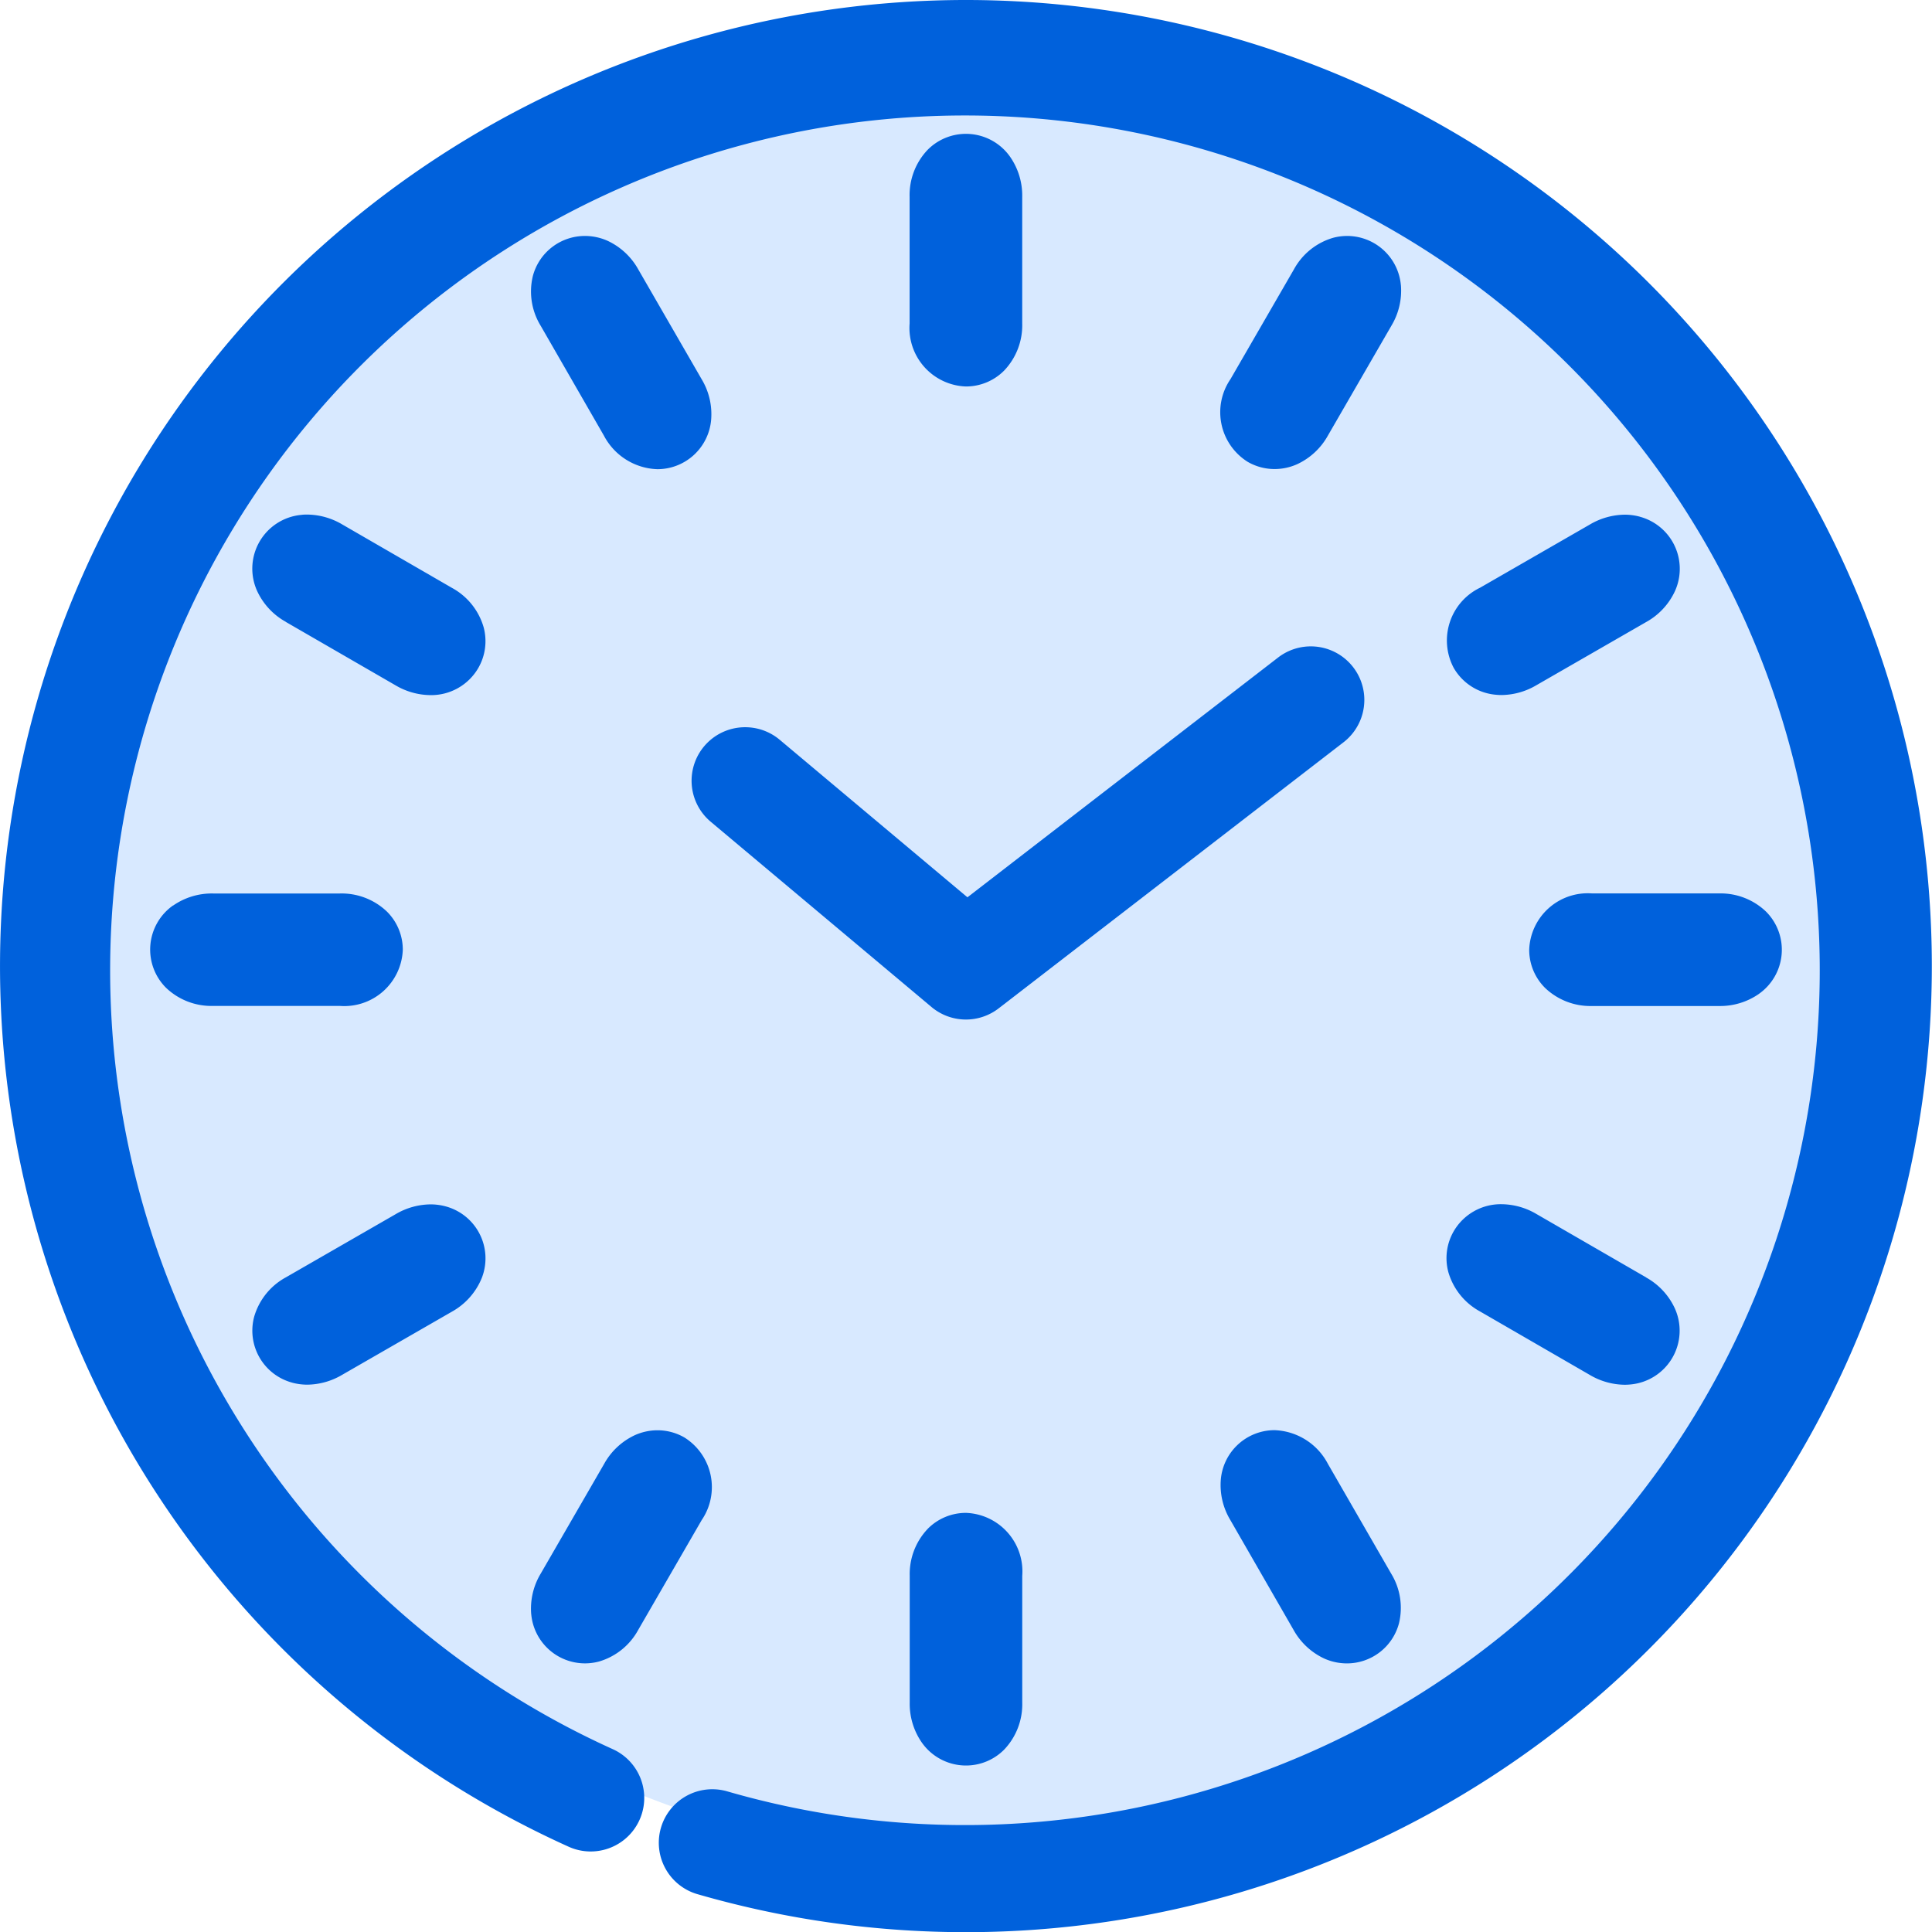
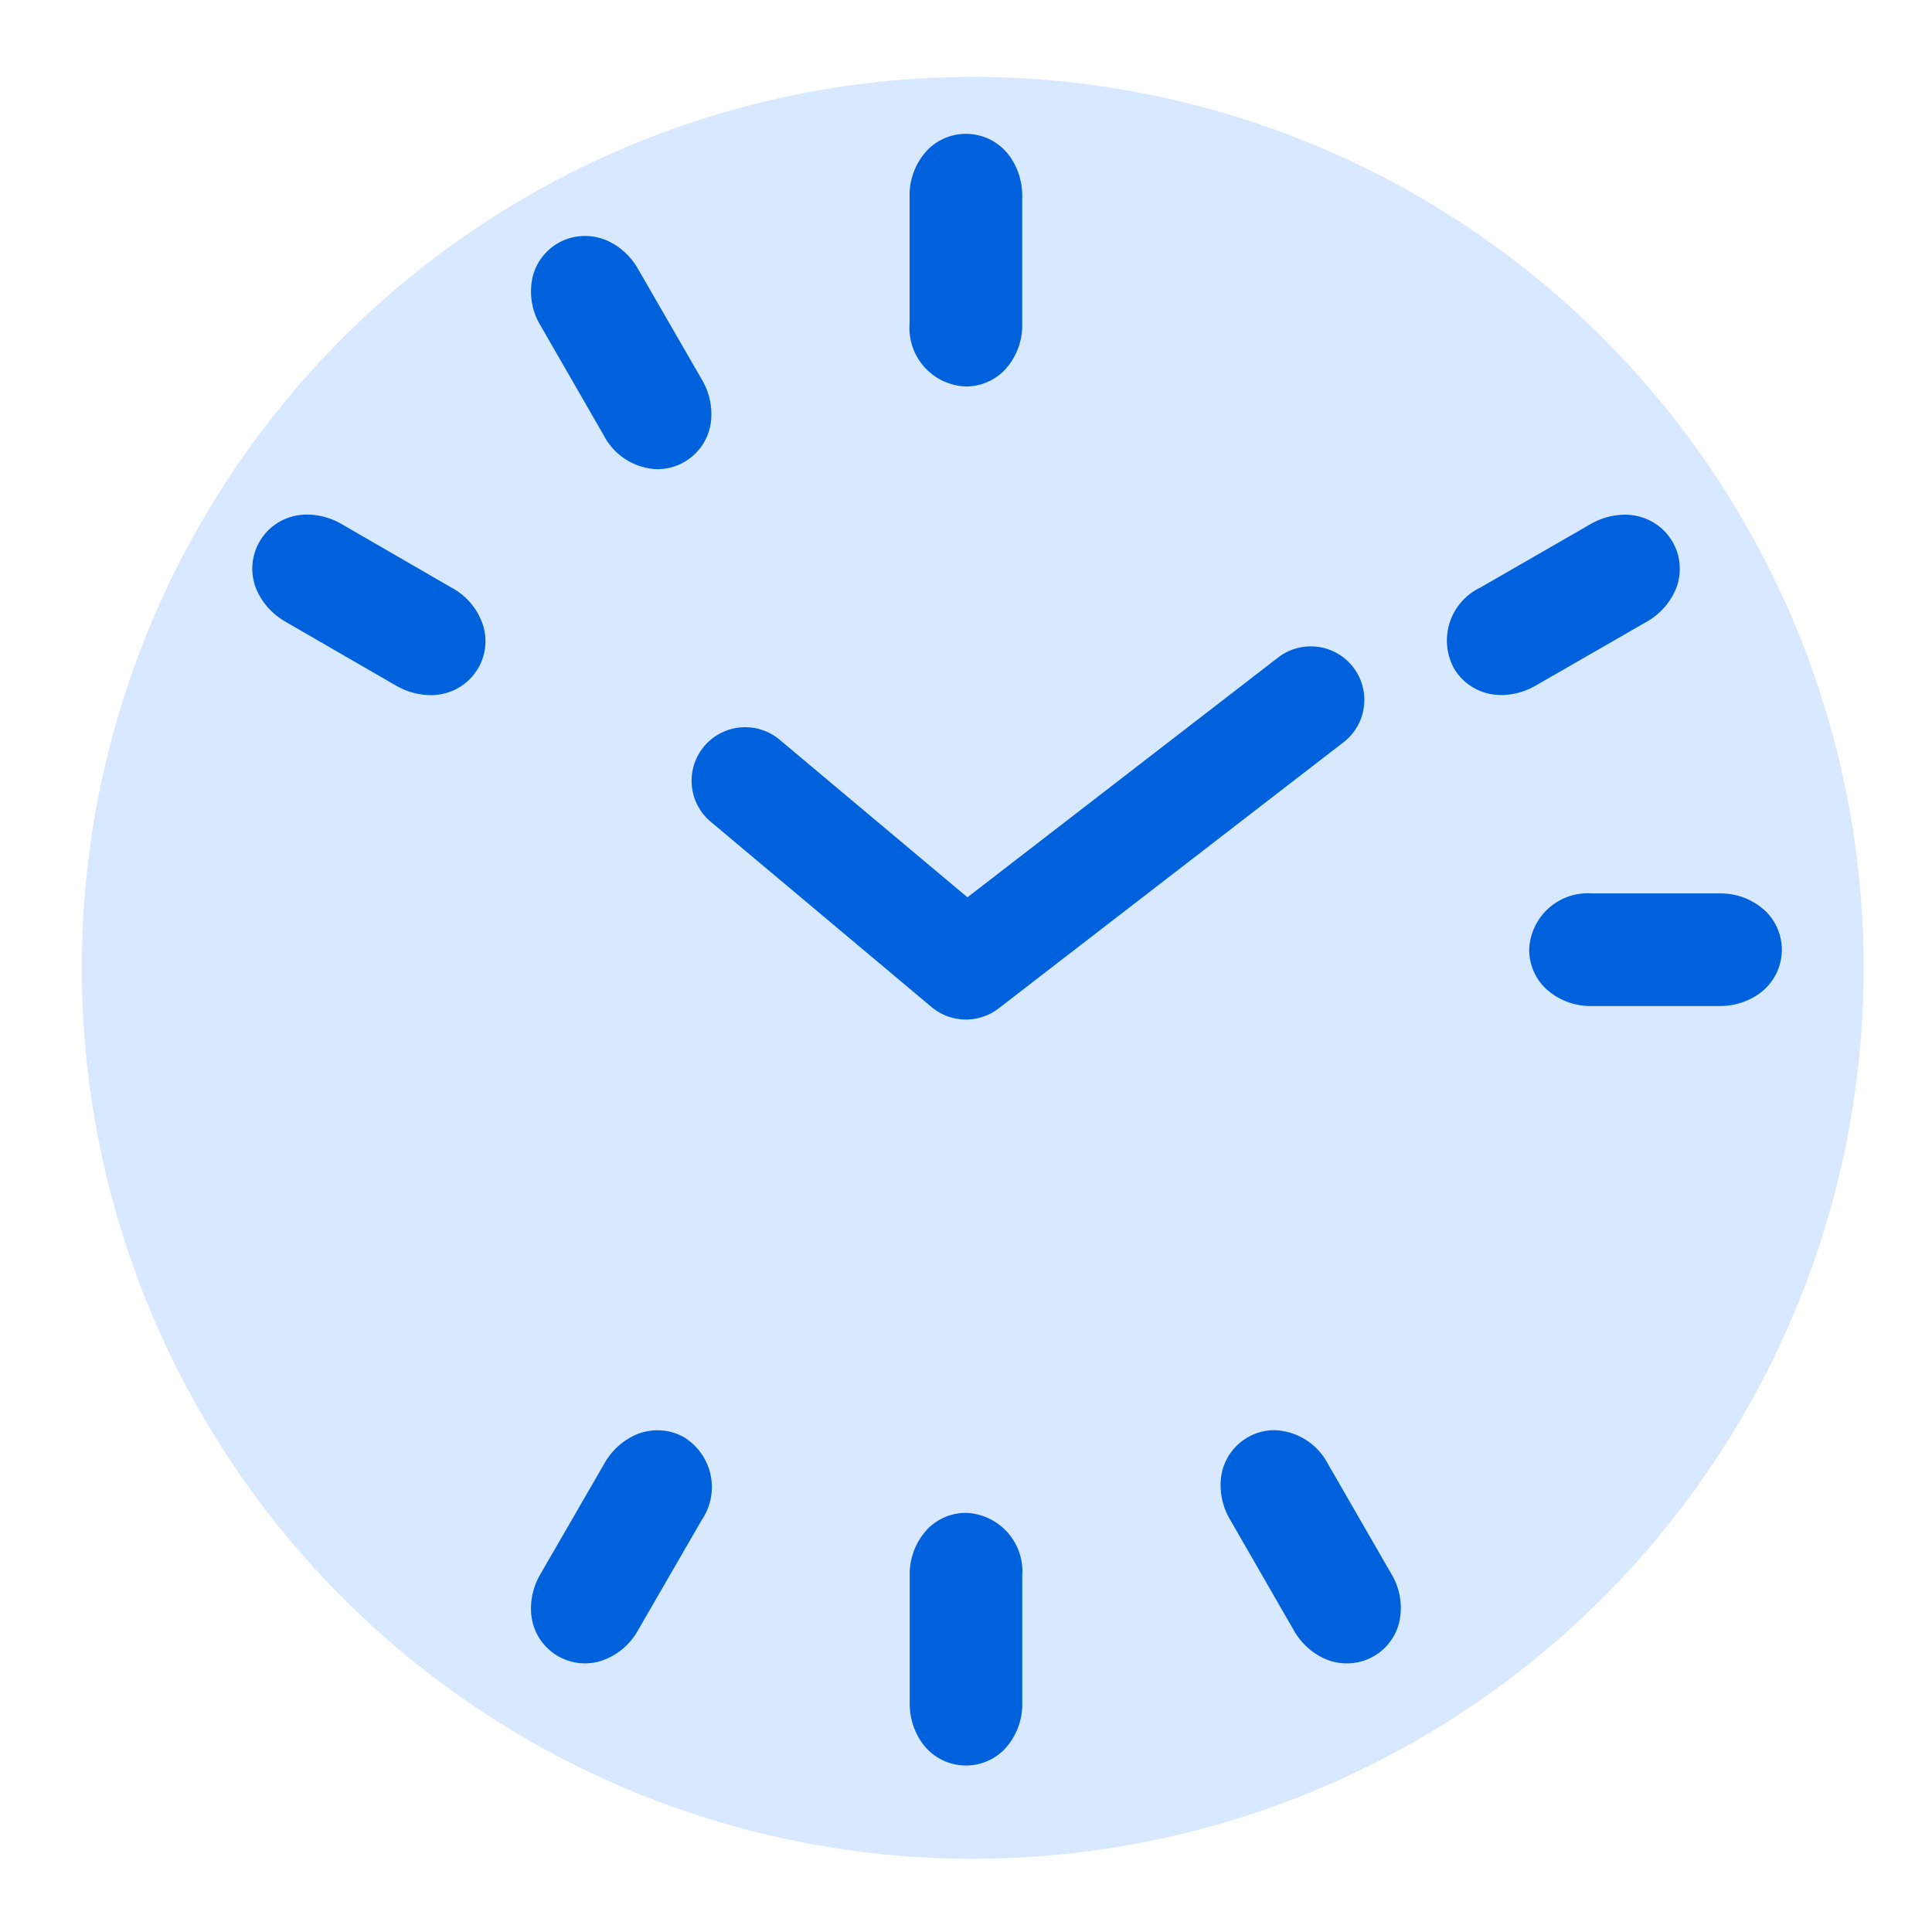
<svg xmlns="http://www.w3.org/2000/svg" width="67.222" height="67.222" viewBox="0 0 67.222 67.222">
  <g id="グループ_26787" data-name="グループ 26787" transform="translate(0)">
    <g id="グループ_26788" data-name="グループ 26788">
      <circle id="楕円形_75" data-name="楕円形 75" cx="31" cy="31" r="31" transform="translate(2.845 2.676)" fill="#d8e9ff" />
      <path id="パス_8869" data-name="パス 8869" d="M137.119,227.538a2.28,2.28,0,0,0-.631,1.635l0,4.413a2.359,2.359,0,0,0,.42,1.391,1.876,1.876,0,0,0,1.537.8h0a1.868,1.868,0,0,0,1.327-.551,2.284,2.284,0,0,0,.631-1.636l0-4.412a2.038,2.038,0,0,0-1.958-2.191,1.867,1.867,0,0,0-1.328.552" transform="translate(-104.835 -174.348)" fill="#0061dc" />
      <path id="パス_8870" data-name="パス 8870" d="M186.86,215.746a2.181,2.181,0,0,0-1.86-1.169,1.879,1.879,0,0,0-1.863,1.709,2.357,2.357,0,0,0,.329,1.416l2.2,3.823a2.363,2.363,0,0,0,1.06.994,1.926,1.926,0,0,0,.8.173,1.873,1.873,0,0,0,1.808-1.391,2.281,2.281,0,0,0-.271-1.733Z" transform="translate(-140.659 -164.816)" fill="#0061dc" />
-       <path id="パス_8871" data-name="パス 8871" d="M223.982,183.224l-3.821-2.208a2.431,2.431,0,0,0-1.21-.34,1.894,1.894,0,0,0-1.665.939,1.867,1.867,0,0,0-.187,1.428,2.28,2.28,0,0,0,1.1,1.364l3.82,2.209a2.433,2.433,0,0,0,1.208.342,2.064,2.064,0,0,0,.206-.01,1.879,1.879,0,0,0,1.539-2.66,2.358,2.358,0,0,0-.993-1.062" transform="translate(-166.704 -138.777)" fill="#0061dc" />
      <path id="パス_8872" data-name="パス 8872" d="M237.427,137.534a1.877,1.877,0,0,0,.248-2.865,2.284,2.284,0,0,0-1.636-.631l-4.414,0a2.038,2.038,0,0,0-2.189,1.957,1.869,1.869,0,0,0,.552,1.33,2.281,2.281,0,0,0,1.635.63l4.415,0a2.36,2.36,0,0,0,1.389-.42" transform="translate(-176.229 -102.952)" fill="#0061dc" />
      <path id="パス_8873" data-name="パス 8873" d="M223.749,77.293a2.018,2.018,0,0,0-.526-.069,2.431,2.431,0,0,0-1.207.34l-3.822,2.2a2.038,2.038,0,0,0-.919,2.79,1.877,1.877,0,0,0,1.457.934,2.061,2.061,0,0,0,.211.011,2.43,2.43,0,0,0,1.206-.34l3.823-2.2a2.361,2.361,0,0,0,.994-1.06,1.877,1.877,0,0,0-1.218-2.605" transform="translate(-166.695 -59.316)" fill="#0061dc" />
-       <path id="パス_8874" data-name="パス 8874" d="M189.4,37.112a1.878,1.878,0,0,0-1.868-1.711,1.9,1.9,0,0,0-.489.064,2.281,2.281,0,0,0-1.365,1.1l-2.208,3.82a2.037,2.037,0,0,0,.6,2.875,1.869,1.869,0,0,0,.935.251,1.924,1.924,0,0,0,.794-.172,2.359,2.359,0,0,0,1.062-.993l2.208-3.82a2.363,2.363,0,0,0,.332-1.416" transform="translate(-140.658 -27.191)" fill="#0061dc" />
      <path id="パス_8875" data-name="パス 8875" d="M138.444,28.871a1.869,1.869,0,0,0,1.328-.552,2.28,2.28,0,0,0,.63-1.635l0-4.412a2.36,2.36,0,0,0-.421-1.392,1.877,1.877,0,0,0-2.865-.248,2.283,2.283,0,0,0-.632,1.636l0,4.412a2.037,2.037,0,0,0,1.957,2.191Z" transform="translate(-104.835 -15.424)" fill="#0061dc" />
      <path id="パス_8876" data-name="パス 8876" d="M83.407,36.565a2.362,2.362,0,0,0-1.06-.994,1.923,1.923,0,0,0-.8-.173,1.873,1.873,0,0,0-1.809,1.391,2.282,2.282,0,0,0,.271,1.733l2.2,3.822a2.18,2.18,0,0,0,1.861,1.169A1.878,1.878,0,0,0,85.94,41.8a2.359,2.359,0,0,0-.329-1.416Z" transform="translate(-61.197 -27.188)" fill="#0061dc" />
      <path id="パス_8877" data-name="パス 8877" d="M39.014,80.945l3.821,2.208a2.432,2.432,0,0,0,1.21.34,1.894,1.894,0,0,0,1.665-.939,1.867,1.867,0,0,0,.187-1.428,2.28,2.28,0,0,0-1.1-1.364l-3.82-2.209a2.434,2.434,0,0,0-1.209-.342c-.069,0-.137,0-.206.01a1.879,1.879,0,0,0-1.539,2.66,2.358,2.358,0,0,0,.993,1.062" transform="translate(-29.071 -59.307)" fill="#0061dc" />
-       <path id="パス_8878" data-name="パス 8878" d="M23.331,134.455a1.877,1.877,0,0,0-.248,2.865,2.282,2.282,0,0,0,1.636.632l4.414,0A2.038,2.038,0,0,0,31.322,136a1.868,1.868,0,0,0-.552-1.33,2.281,2.281,0,0,0-1.635-.63l-4.415,0a2.356,2.356,0,0,0-1.389.42" transform="translate(-17.307 -102.952)" fill="#0061dc" />
-       <path id="パス_8879" data-name="パス 8879" d="M39.235,186.887a2.027,2.027,0,0,0,.526.069,2.431,2.431,0,0,0,1.207-.34l3.823-2.2a2.355,2.355,0,0,0,1.042-1.179,1.873,1.873,0,0,0-1.266-2.486,2.019,2.019,0,0,0-.525-.068,2.432,2.432,0,0,0-1.207.34l-3.823,2.2a2.283,2.283,0,0,0-1.1,1.364,1.874,1.874,0,0,0,1.326,2.3" transform="translate(-29.067 -138.778)" fill="#0061dc" />
      <path id="パス_8880" data-name="パス 8880" d="M79.673,220.989a1.878,1.878,0,0,0,1.868,1.711,1.9,1.9,0,0,0,.489-.064,2.281,2.281,0,0,0,1.365-1.1l2.208-3.82a2.038,2.038,0,0,0-.6-2.875,1.871,1.871,0,0,0-.935-.251,1.923,1.923,0,0,0-.794.172,2.359,2.359,0,0,0-1.062.993l-2.208,3.82a2.363,2.363,0,0,0-.332,1.416" transform="translate(-61.189 -164.825)" fill="#0061dc" />
      <path id="パス_8881" data-name="パス 8881" d="M105.642,99.794a1.862,1.862,0,0,0-1.2,3.289l7.682,6.446a1.863,1.863,0,0,0,2.335.048l12-9.259a1.862,1.862,0,0,0-2.276-2.949l-10.809,8.343-6.534-5.483a1.864,1.864,0,0,0-1.2-.435" transform="translate(-79.713 -74.491)" fill="#0061dc" />
-       <path id="パス_8882" data-name="パス 8882" d="M33.61,0A33.616,33.616,0,0,0,19.785,64.255a1.862,1.862,0,0,0,1.534-3.395A29.742,29.742,0,1,1,25.3,62.328a1.862,1.862,0,1,0-1.033,3.578A33.614,33.614,0,1,0,33.61,0" transform="translate(0.001)" fill="#0061dc" />
    </g>
  </g>
</svg>